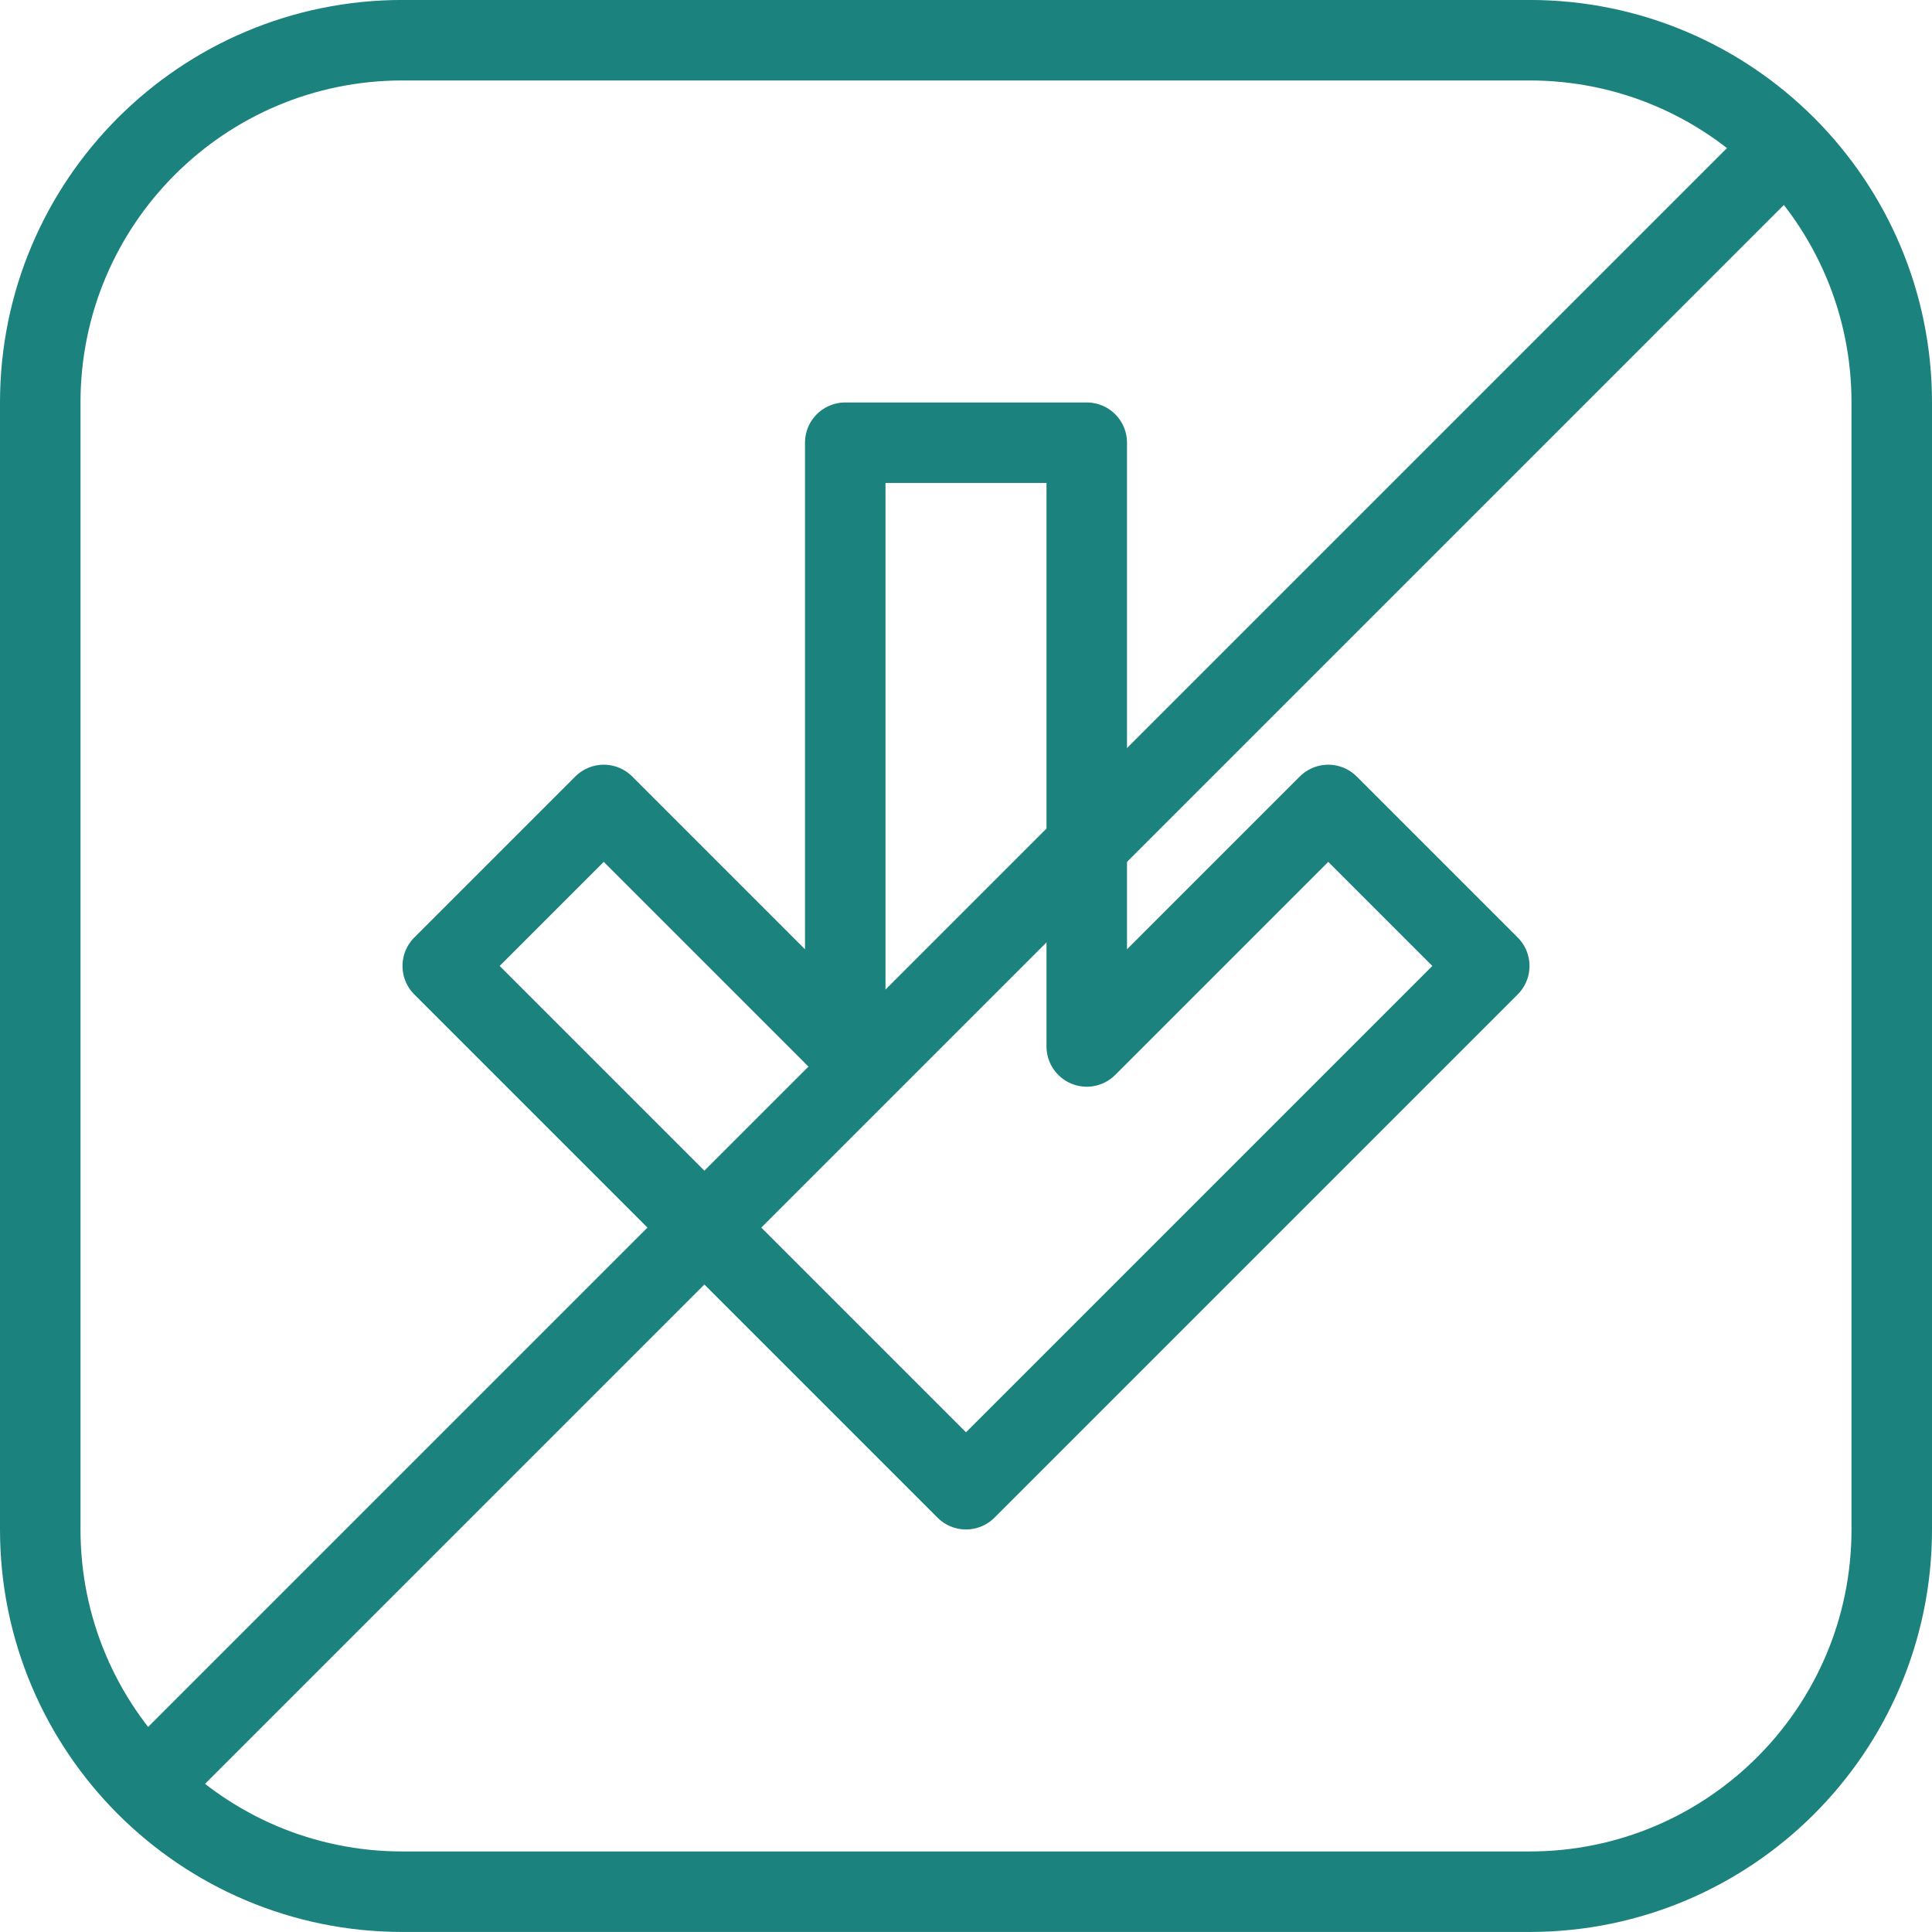
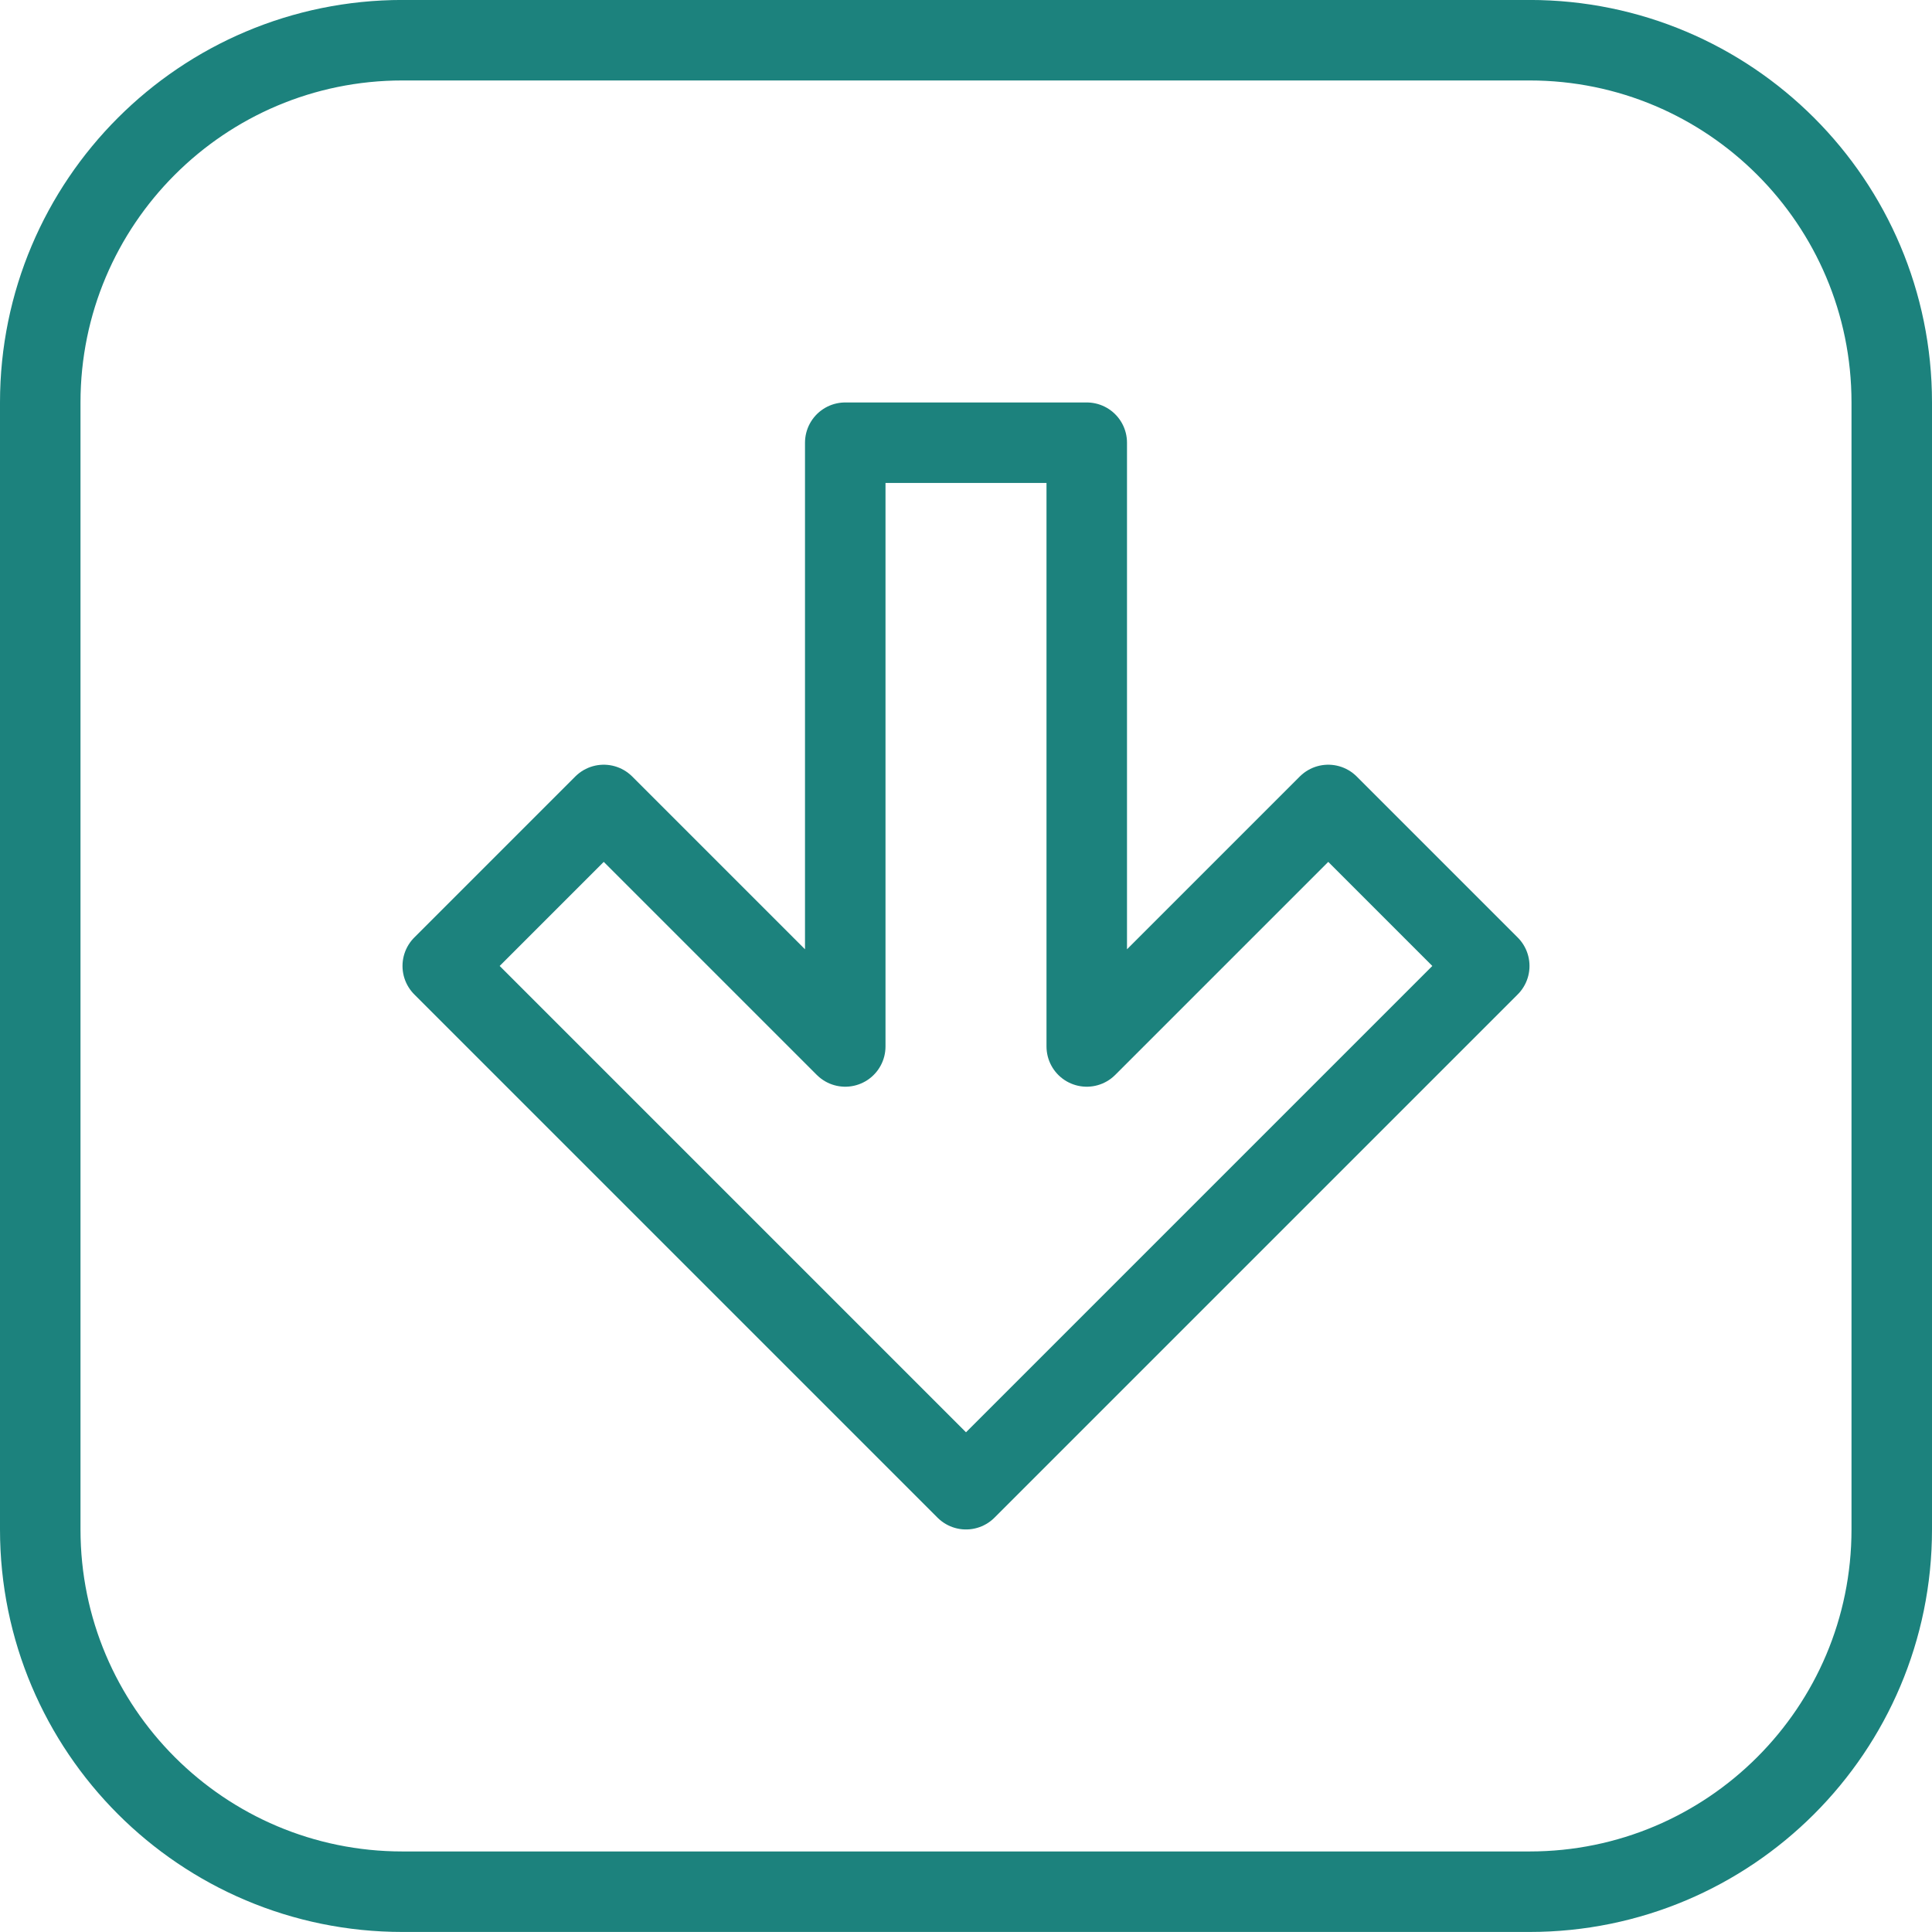
<svg xmlns="http://www.w3.org/2000/svg" width="48" height="48" viewBox="0 0 48 48" fill="none">
  <g clip-path="url(#clip0_261_4094)">
    <path d="M38 0.999H10C5.029 0.999 1 5.028 1 9.999V37.999C1 42.97 5.029 46.999 10 46.999H38C42.971 46.999 47 42.97 47 37.999V9.999C47 5.028 42.971 0.999 38 0.999Z" stroke="#1C827D" stroke-width="2" stroke-linecap="round" stroke-linejoin="round" />
    <path d="M33 19.999L27 25.999V10.999H21V25.999L15 19.999L11 23.999L24 36.999L37 23.999L33 19.999Z" stroke="#1C827D" stroke-width="2" stroke-linejoin="round" />
-     <path d="M3.5 44.499L44.5 3.499" stroke="#1C827D" stroke-width="2" stroke-linejoin="round" />
  </g>
  <defs>
    <clipPath id="clip0_261_4094">
      <rect width="48" height="48" fill="white" transform="translate(0 -0.001)" />
    </clipPath>
  </defs>
</svg>